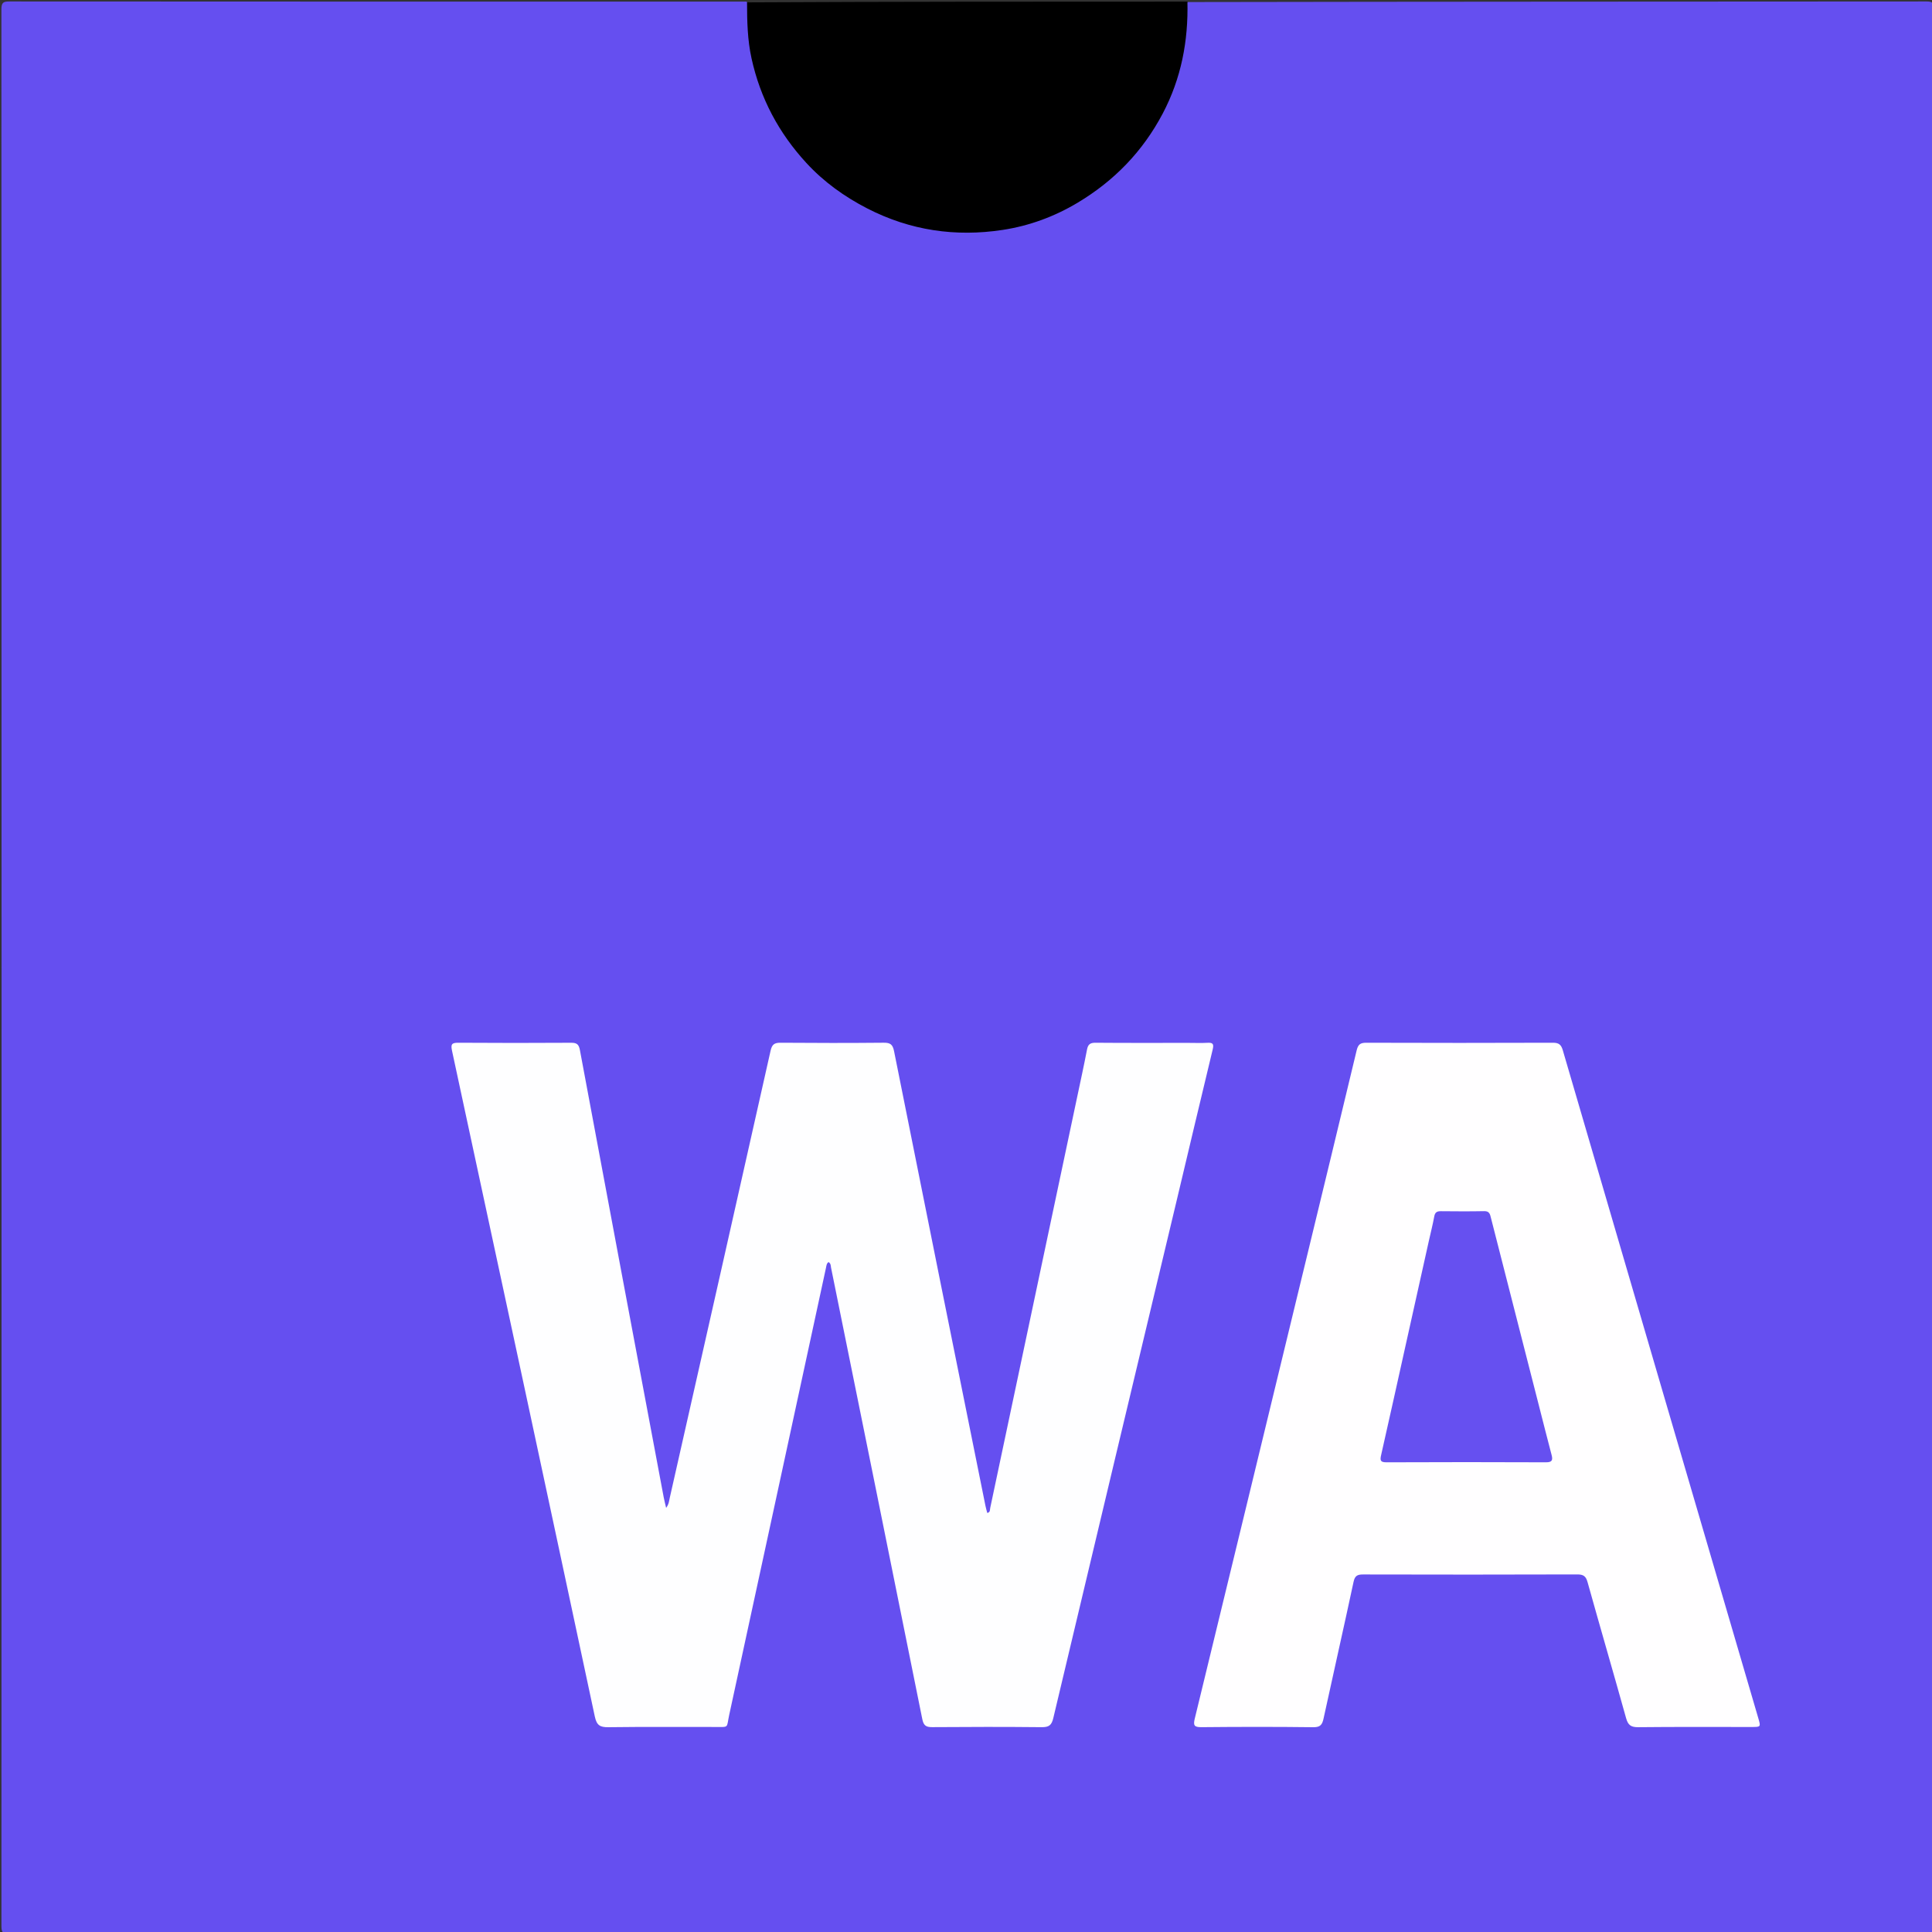
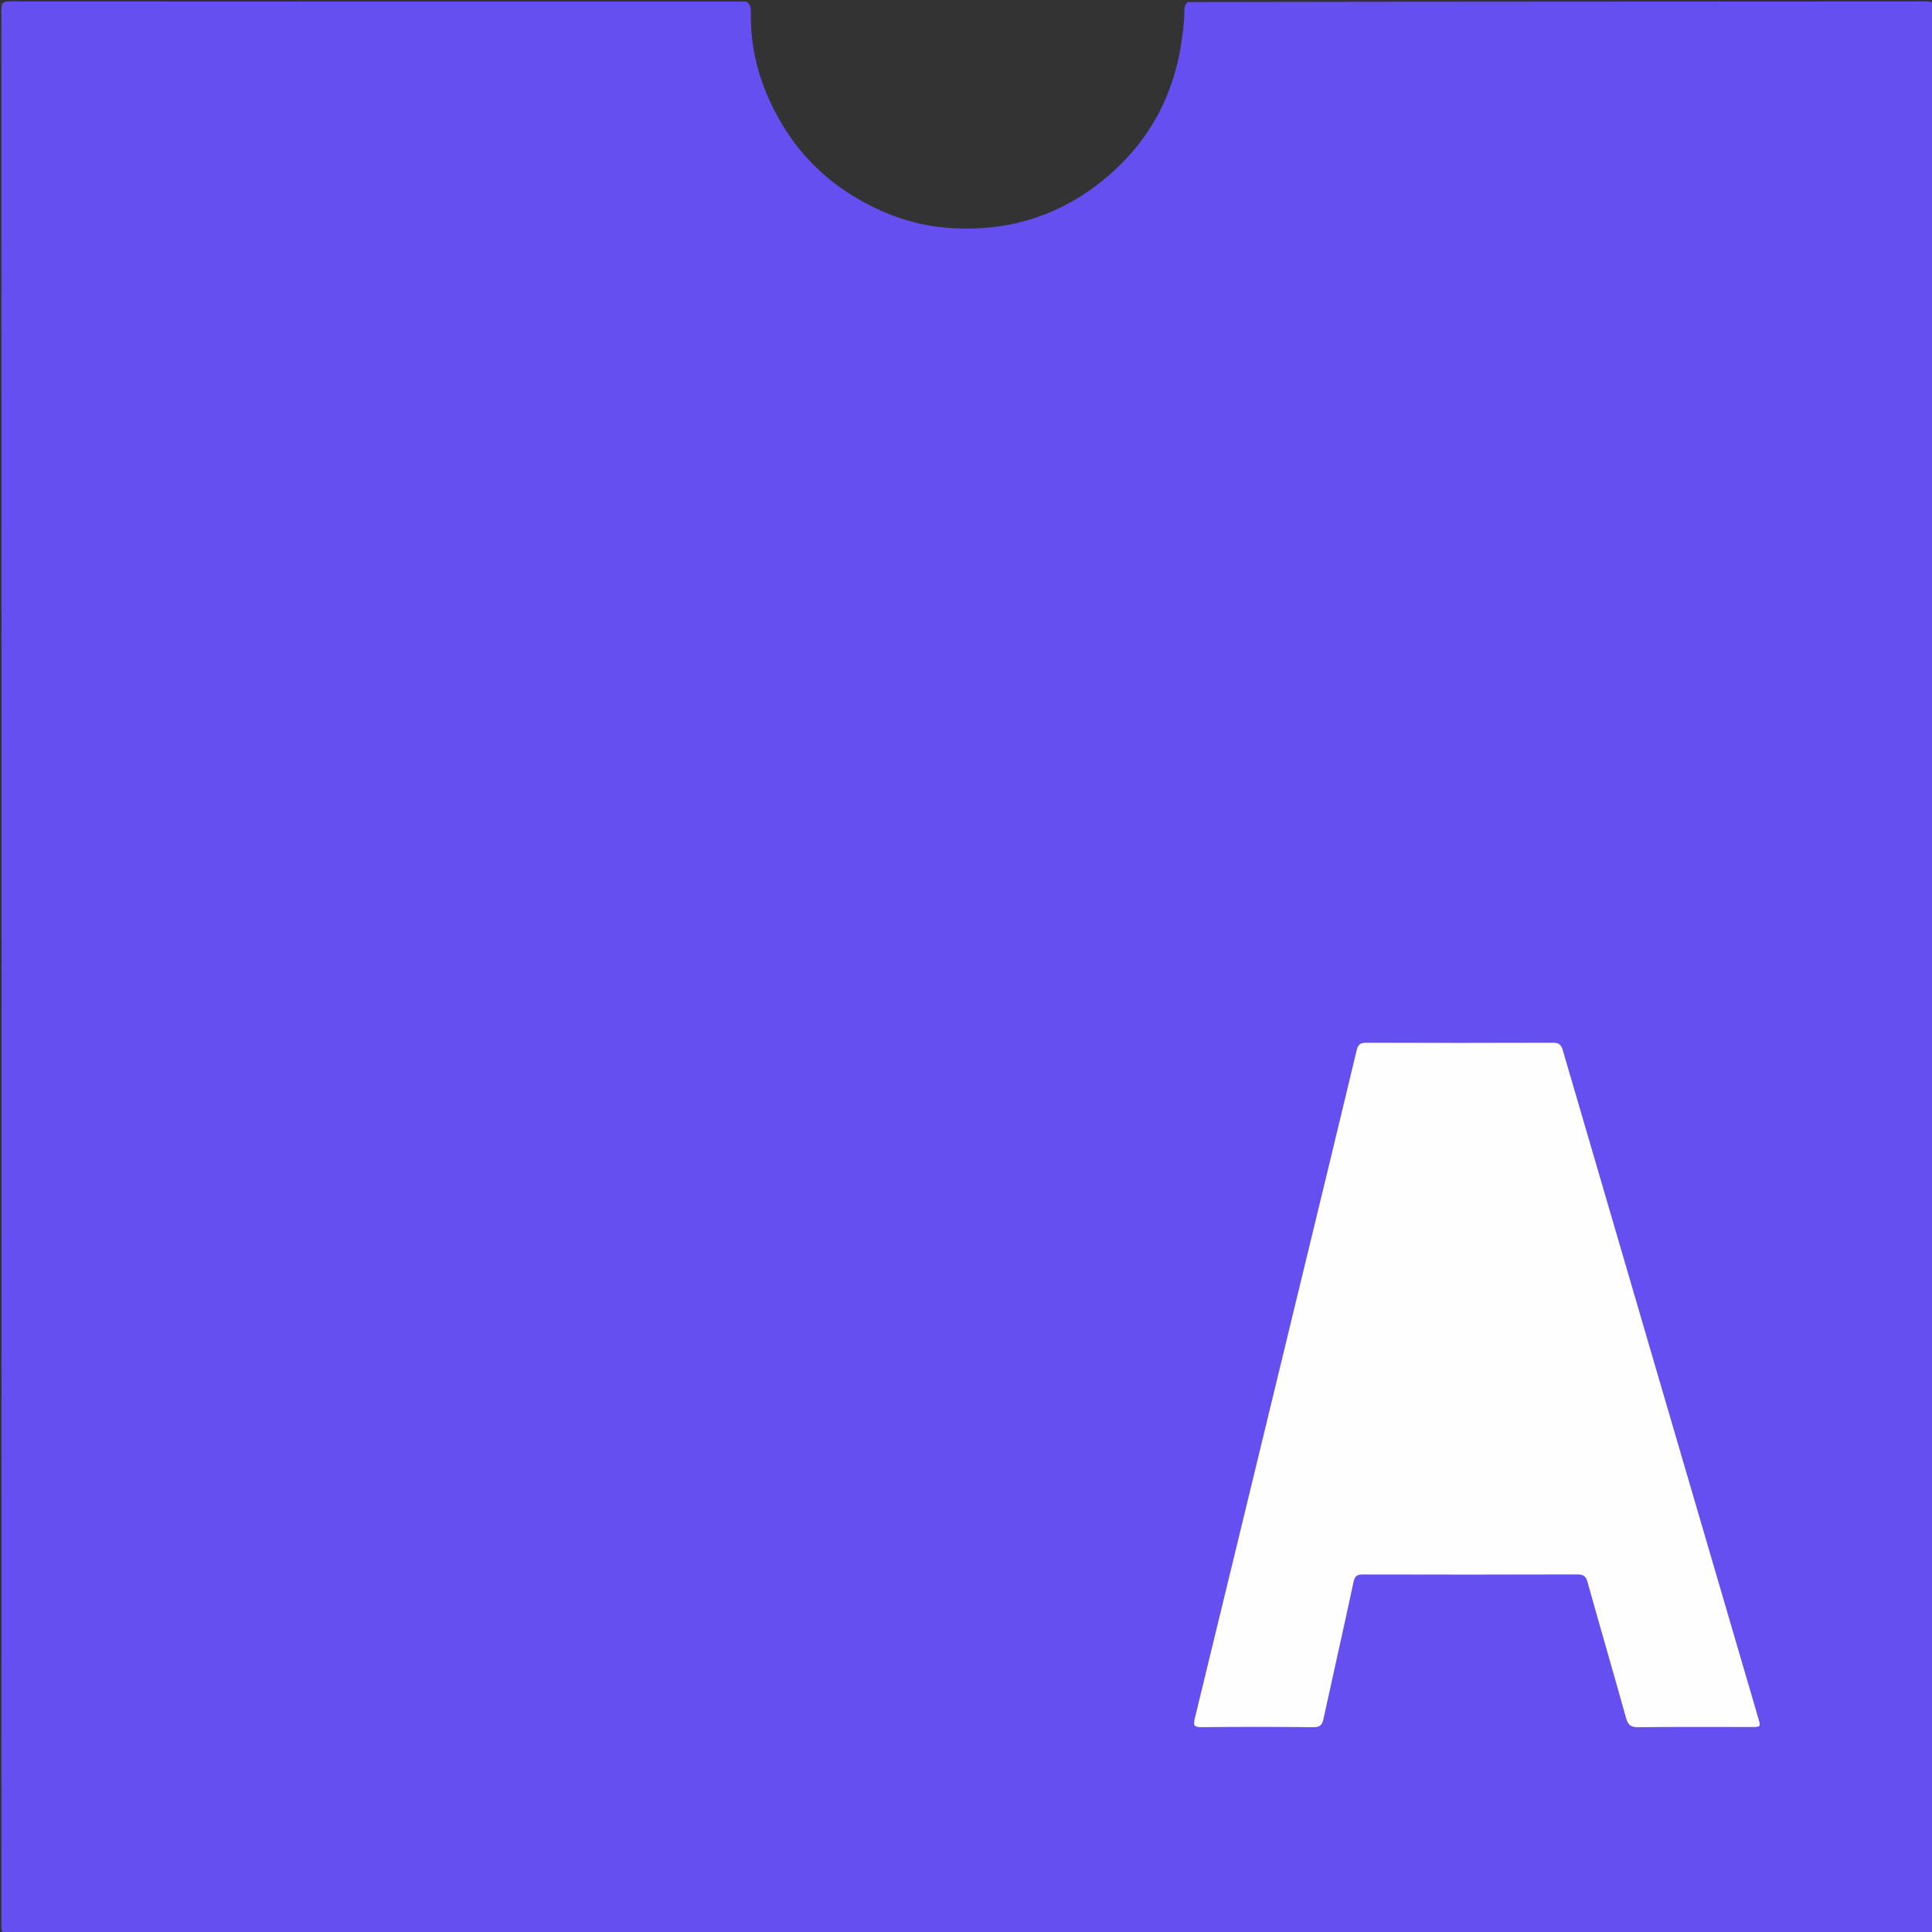
<svg xmlns="http://www.w3.org/2000/svg" version="1.1" id="Layer_1" x="0px" y="0px" width="100%" viewBox="0 0 1200 1200" enable-background="new 0 0 1200 1200" xml:space="preserve">
  <rect x="0" y="0" width="1200" height="1200" fill="#333333" stroke="none" />
  <path fill="#654FF0" opacity="1" stroke="none" d=" M737.728,1.278   C890.819,1 1043.637,1.015 1196.455,0.91   C1200.127,0.908 1201.101,1.6 1201.1,5.455   C1200.993,402.416 1200.991,799.378 1201.122,1196.339   C1201.123,1200.583 1200.03,1201.099 1196.162,1201.098   C799.367,1200.993 402.572,1200.992 5.777,1201.106   C1.781,1201.108 0.885,1200.391 0.886,1196.278   C1.008,799.483 1.011,402.688 0.868,5.893   C0.866,1.376 2.157,0.908 6.106,0.91   C158.425,1.016 310.744,1 463.531,1   C466.509,2.858 466.42,5.598 466.377,8.264   C465.97,33.501 473.304,56.56 486.23,77.963   C498.105,97.627 514.277,112.968 534.221,124.294   C550.503,133.54 567.96,139.627 586.608,141.323   C623.213,144.652 656.291,135.278 685.007,112.015   C713.397,89.017 729.638,59.119 734.26,22.95   C734.911,17.855 735.606,12.718 735.636,7.541   C735.649,5.397 735.518,3.143 737.728,1.278  z" />
-   <path fill="#000000" opacity="1" stroke="none" d=" M737.531,1   C738.12,25.396 733.687,48.708 722.192,70.513   C709.772,94.075 692.019,112.368 669.212,125.985   C654.805,134.587 639.251,140.281 622.834,142.792   C593.536,147.275 565.366,143.172 538.742,129.501   C524.465,122.17 511.63,112.936 500.822,101.185   C483.763,82.637 472.258,61.144 466.796,36.284   C464.281,24.835 464.019,13.457 464,1.469   C555.021,1 646.042,1 737.531,1  z" />
-   <path fill="#FEFEFF" opacity="1" stroke="none" d=" M737.997,647.749   C742.328,647.749 746.172,647.93 749.991,647.698   C753.551,647.482 754.007,648.62 753.196,651.971   C745.603,683.347 738.224,714.774 730.73,746.174   C705.197,853.16 679.606,960.133 654.22,1067.154   C653.143,1071.693 651.398,1072.824 646.962,1072.779   C624.3,1072.548 601.634,1072.583 578.972,1072.758   C575.061,1072.788 573.633,1071.659 572.84,1067.714   C554.05,974.218 535.098,880.755 516.164,787.288   C515.943,786.195 516.161,784.913 514.645,783.885   C513.378,784.697 513.313,786.169 513.023,787.51   C493.006,880.061 473.016,972.618 452.926,1065.153   C451.096,1073.58 453.149,1072.637 443.906,1072.657   C421.909,1072.705 399.909,1072.503 377.915,1072.797   C372.715,1072.867 370.625,1071.67 369.456,1066.186   C340.073,928.329 310.471,790.519 280.777,652.73   C279.904,648.676 280.485,647.637 284.696,647.667   C308.025,647.839 331.357,647.813 354.687,647.68   C358.146,647.66 359.506,648.554 360.183,652.189   C377.439,744.804 394.844,837.391 412.235,929.98   C412.596,931.901 413.105,933.795 413.746,936.576   C415.501,934.23 415.59,932.14 416.024,930.219   C436.932,837.695 457.859,745.176 478.62,652.62   C479.504,648.676 481.018,647.633 484.868,647.665   C506.197,647.841 527.53,647.856 548.859,647.655   C552.953,647.617 554.471,648.671 555.317,652.904   C574.124,747.074 593.122,841.206 612.096,935.343   C612.389,936.798 612.826,938.224 613.211,939.724   C615.177,939.323 614.799,937.751 615.039,936.619   C633.037,851.63 651.016,766.638 668.991,681.644   C671.091,671.711 673.259,661.791 675.182,651.824   C675.805,648.598 677.22,647.639 680.507,647.668   C699.503,647.835 718.5,647.749 737.997,647.749  z" />
  <path fill="#FFFEFF" opacity="1" stroke="none" d=" M810.909,783.831   C821.568,739.763 832.205,696.115 842.638,652.418   C843.509,648.77 844.888,647.658 848.581,647.67   C887.239,647.799 925.898,647.803 964.556,647.664   C968.262,647.651 969.678,648.89 970.693,652.361   C1011.102,790.649 1051.615,928.907 1092.107,1067.171   C1093.705,1072.626 1093.674,1072.664 1088.032,1072.667   C1064.537,1072.679 1041.04,1072.538 1017.548,1072.79   C1013.075,1072.838 1011.212,1071.533 1010.011,1067.222   C1002.152,1039.016 993.936,1010.909 986.063,982.707   C985.018,978.962 983.465,977.892 979.622,977.905   C935.298,978.056 890.974,978.038 846.65,977.931   C843.093,977.923 841.534,978.705 840.714,982.539   C834.657,1010.851 828.235,1039.084 822.091,1067.378   C821.275,1071.137 820.168,1072.858 815.74,1072.804   C792.582,1072.52 769.417,1072.551 746.258,1072.777   C741.783,1072.82 741.055,1071.717 742.075,1067.527   C763.287,980.387 784.384,893.219 805.507,806.057   C807.27,798.781 809.058,791.51 810.909,783.831  z" />
-   <path fill="#6650F0" opacity="1" stroke="none" d=" M873.531,833.474   C878.28,812.237 882.901,791.399 887.53,770.563   C888.642,765.557 889.926,760.584 890.844,755.543   C891.303,753.019 892.507,752.28 894.892,752.3   C903.885,752.379 912.883,752.454 921.873,752.268   C925.211,752.199 925.502,754.285 926.095,756.613   C936.039,795.613 946.017,834.605 955.989,873.597   C958.544,883.587 961.063,893.587 963.692,903.557   C964.534,906.748 964.247,908.28 960.22,908.263   C927.241,908.121 894.261,908.121 861.281,908.266   C857.38,908.283 857.071,907.15 857.849,903.732   C863.146,880.471 868.243,857.166 873.531,833.474  z" />
</svg>